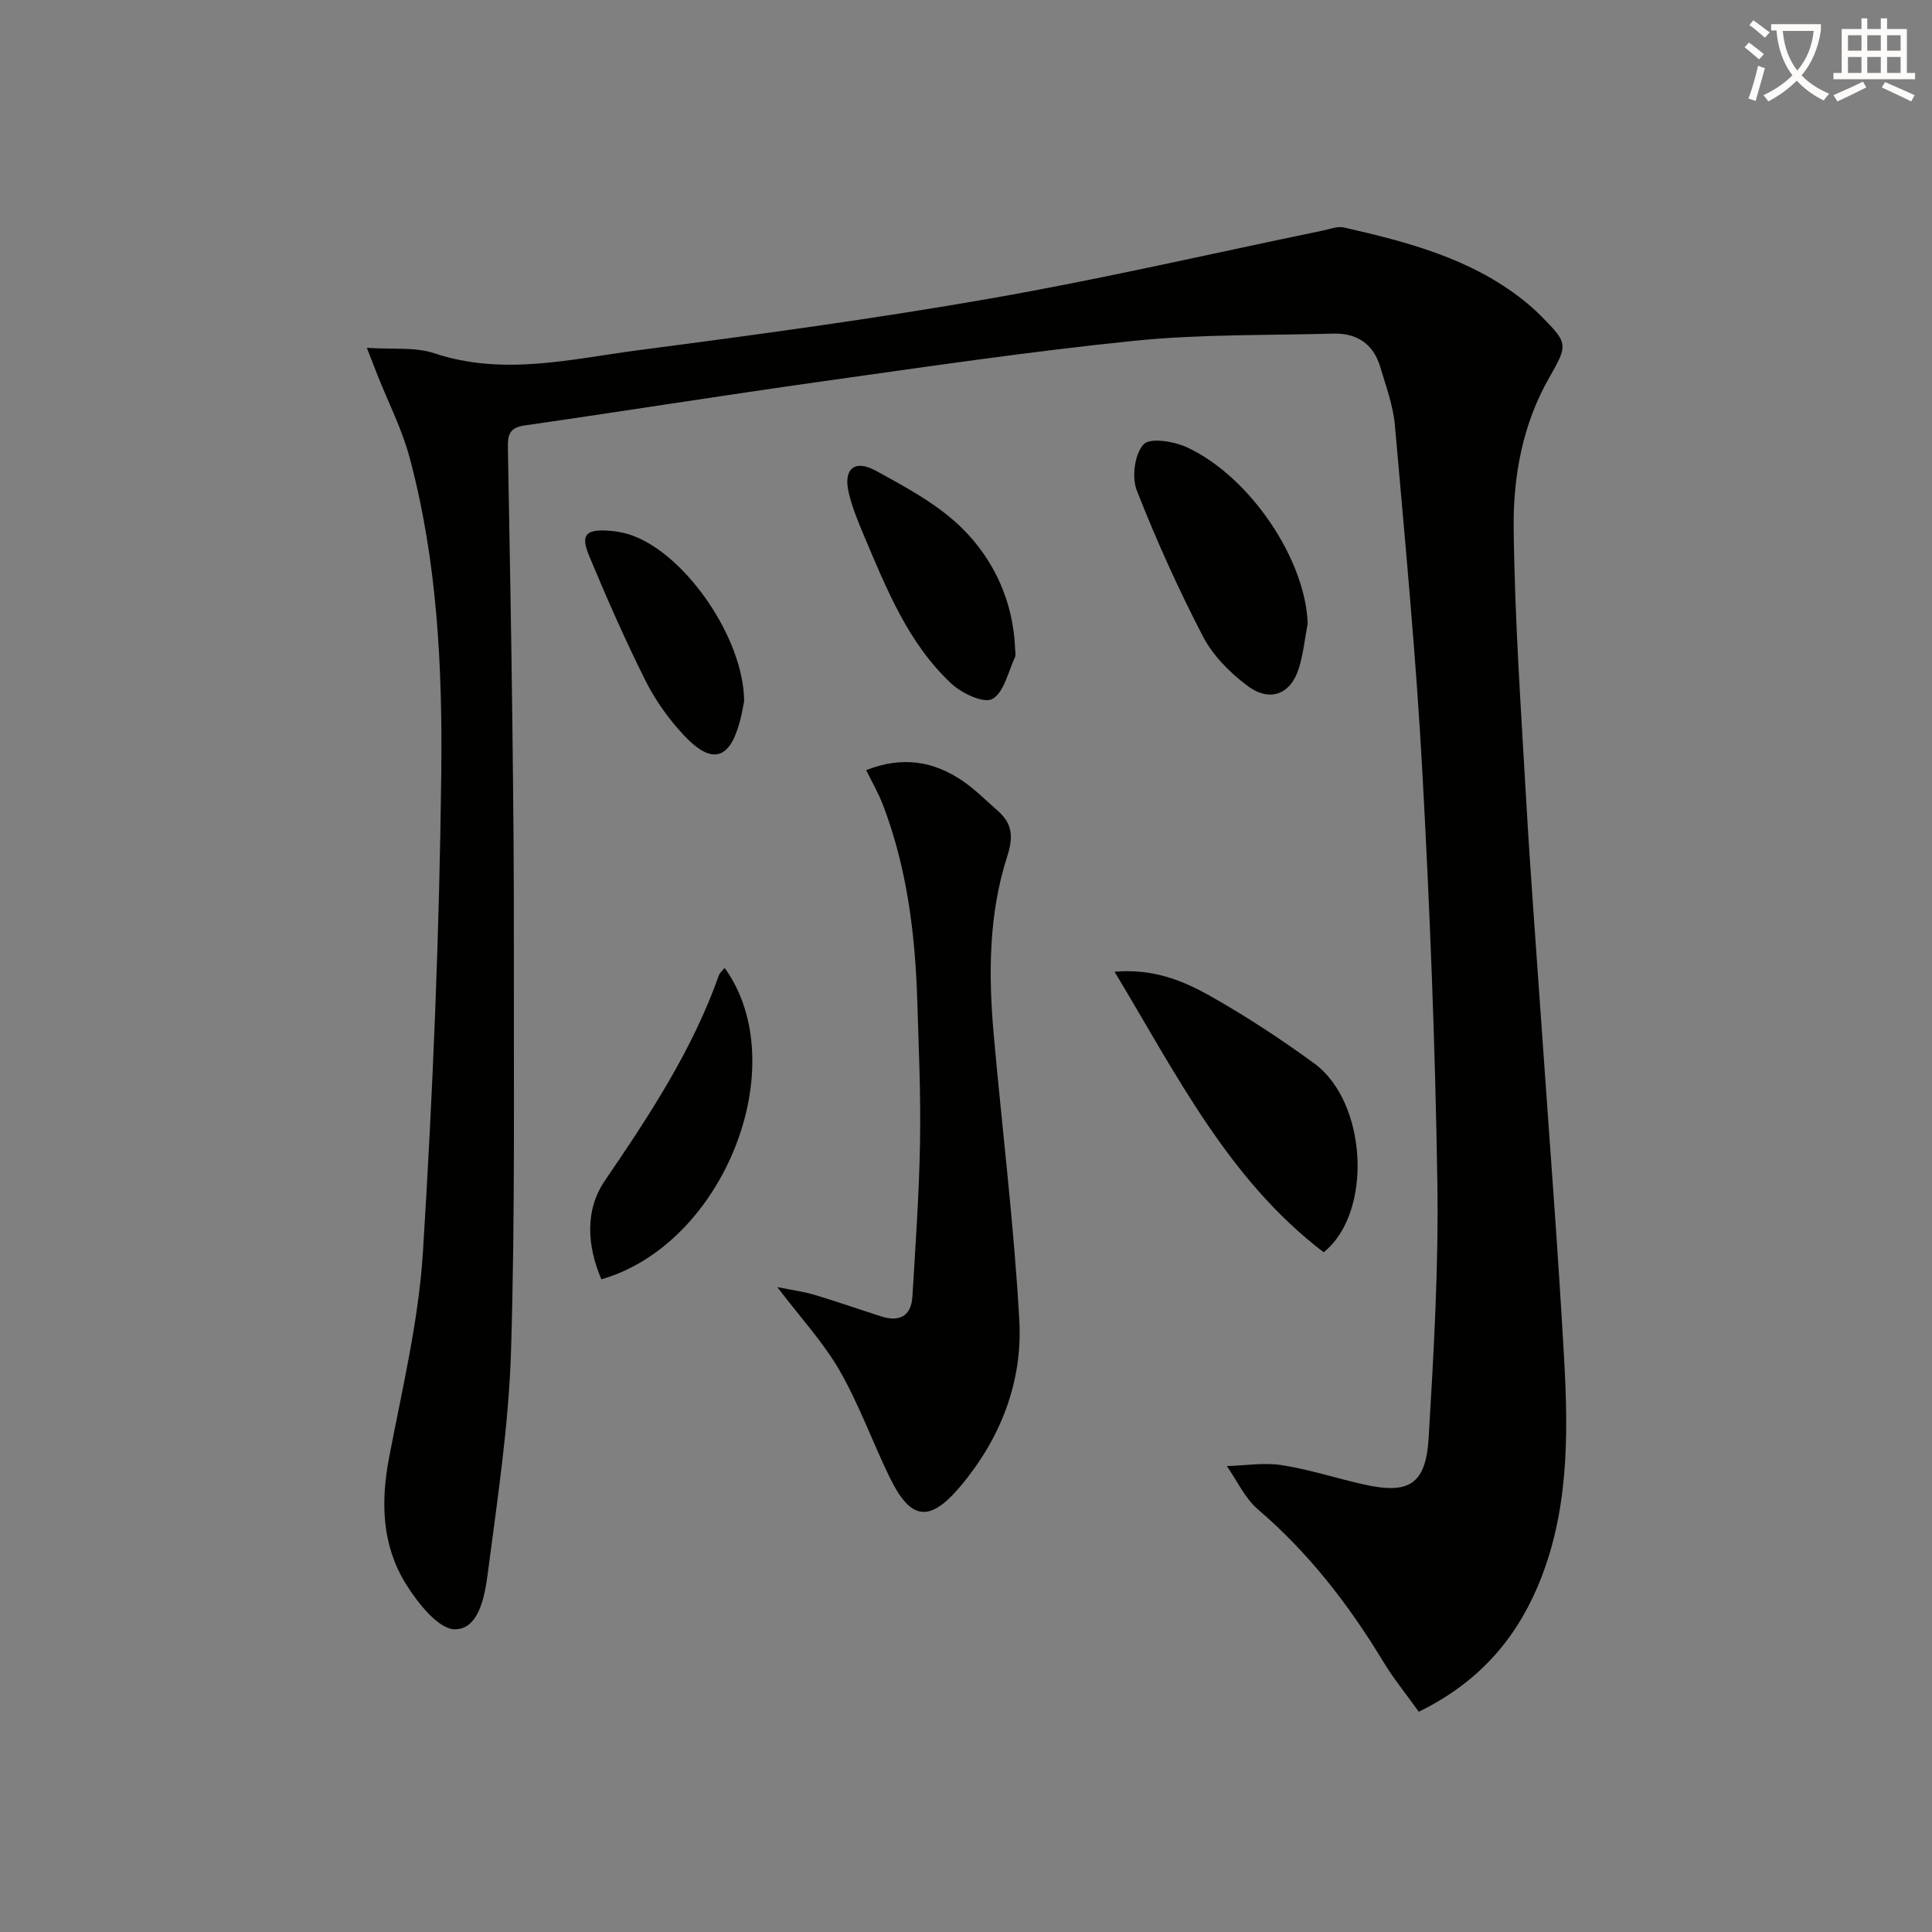
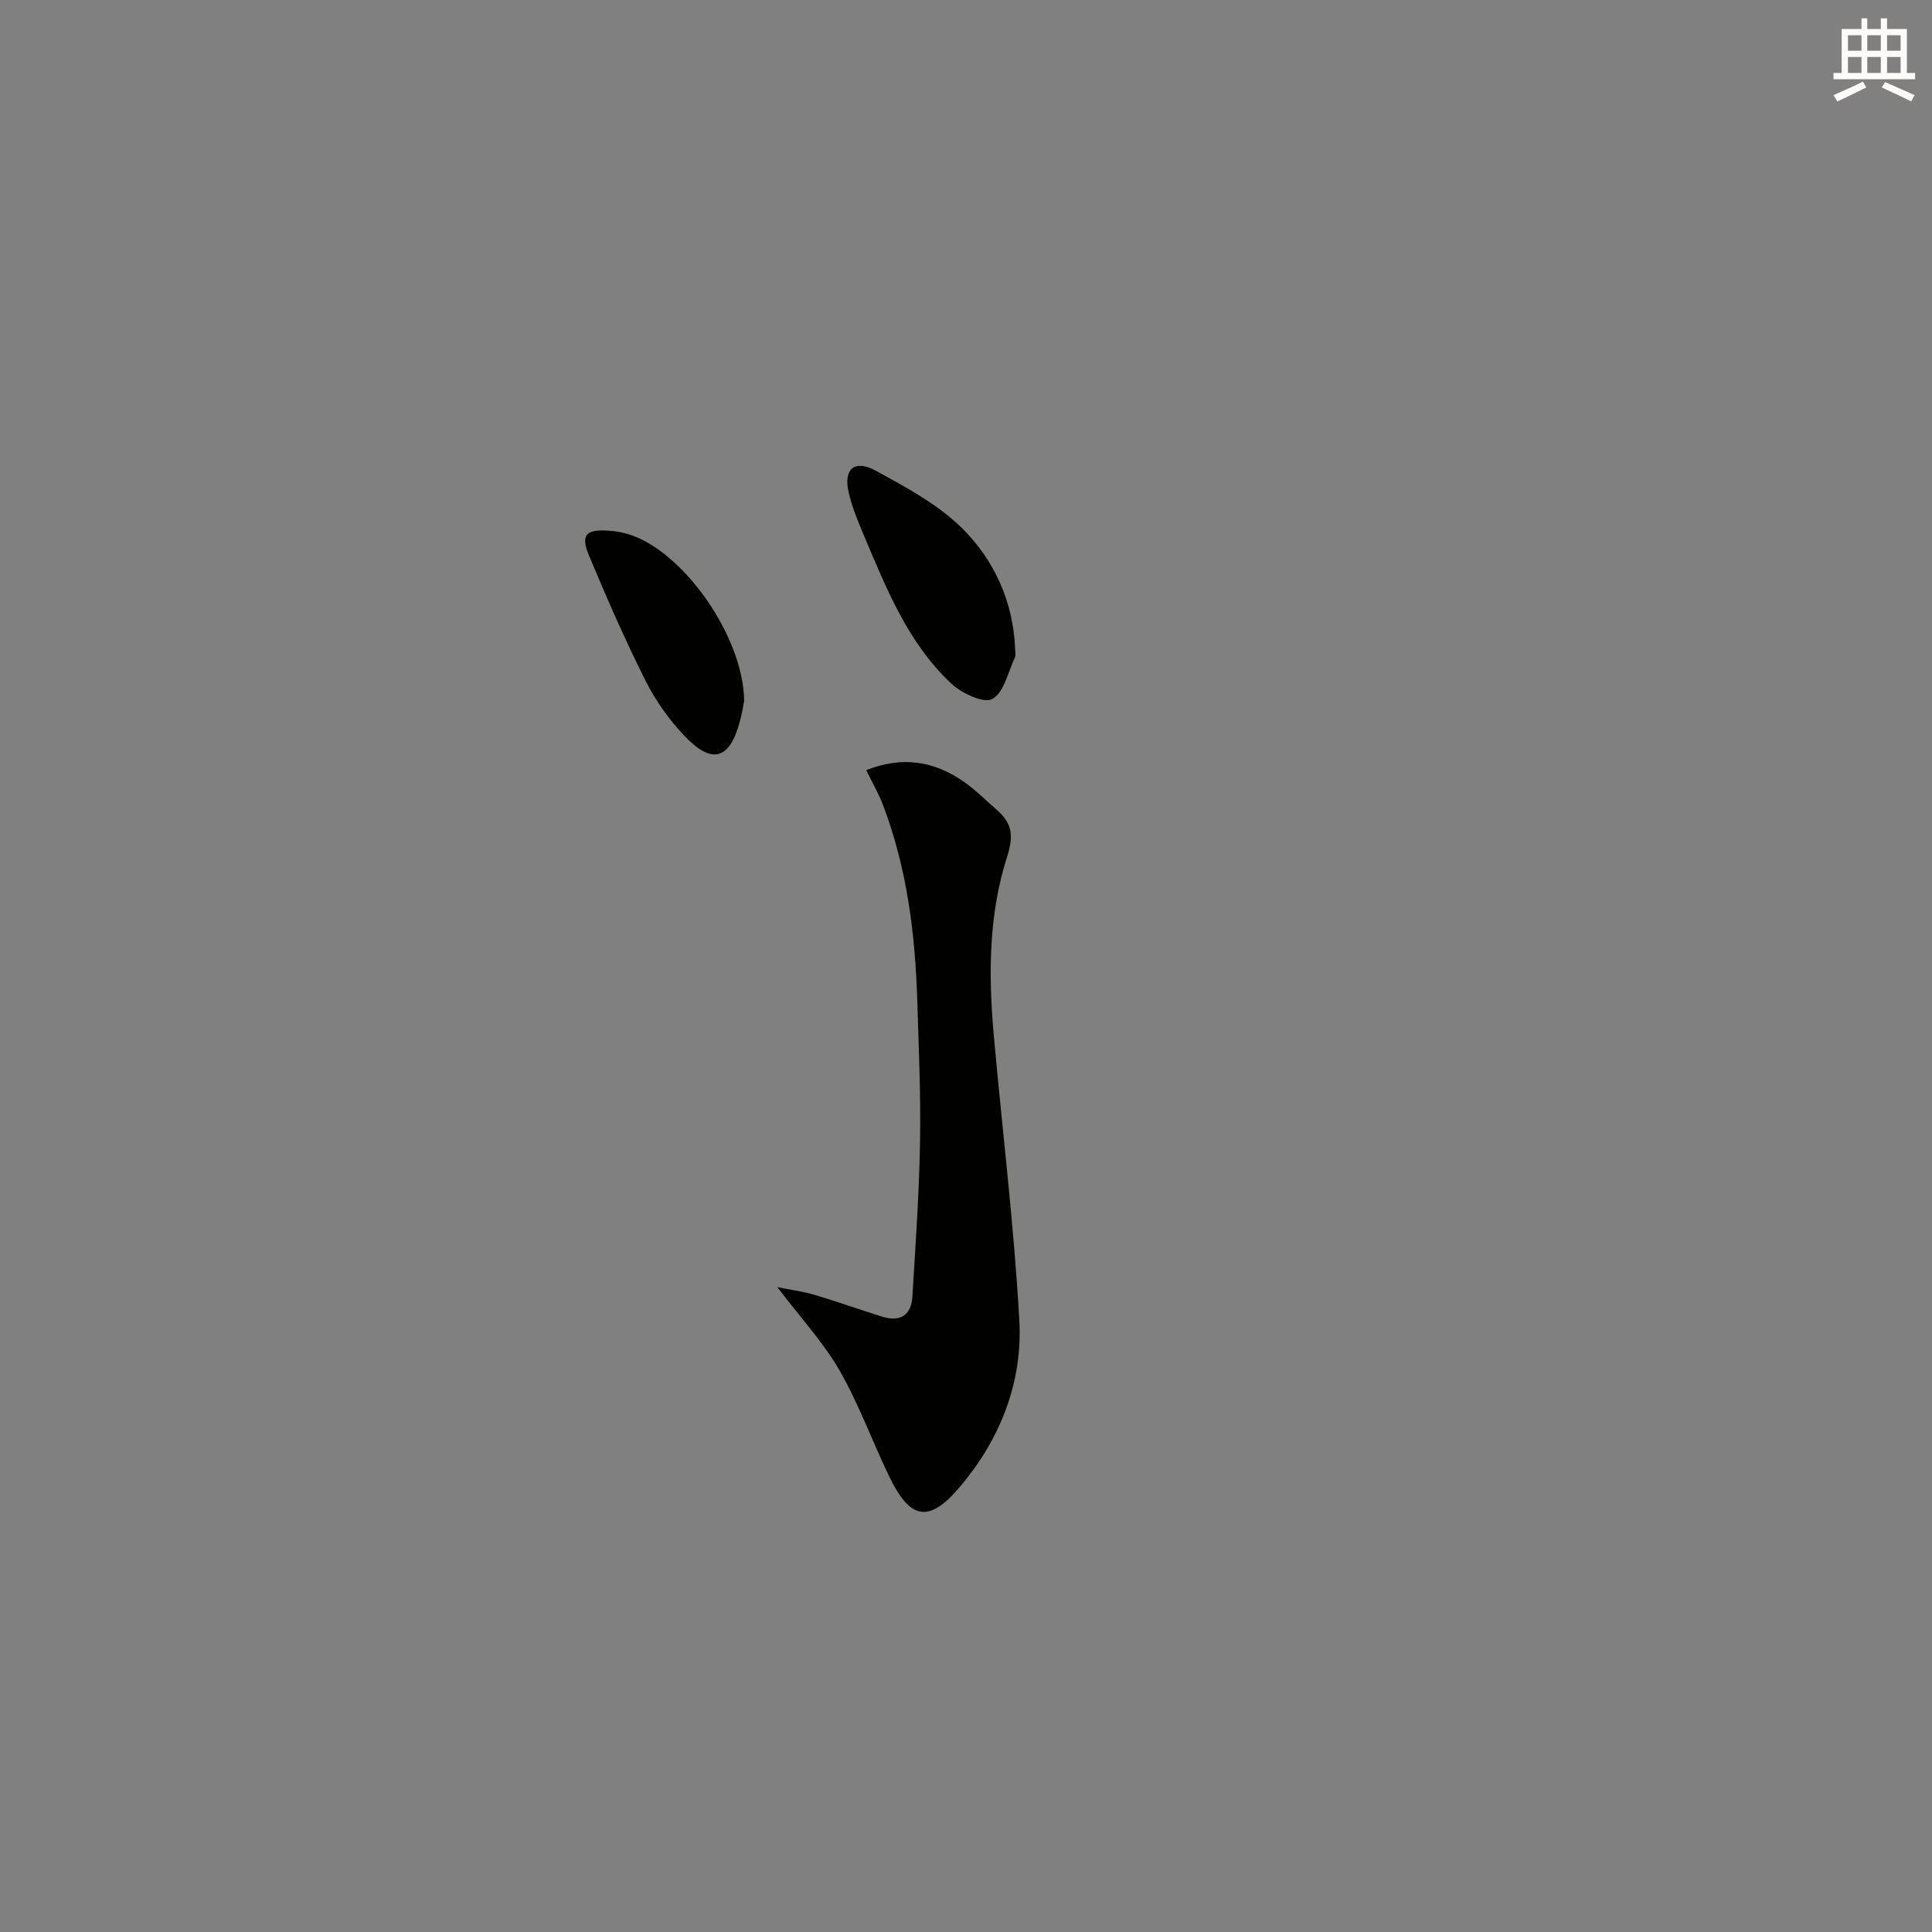
<svg xmlns="http://www.w3.org/2000/svg" enable-background="new 0 0 400 400" viewBox="0 0 400 400">
  <rect x="0" y="0" width="400" height="400" fill="#808080" stroke="none" />
-   <path d="m362.1 8.8c1.1.8 2.1 1.6 3.1 2.4l-1 1.1c-1.3-1.1-2.3-2-3-2.5zm1.9 4.8c.5.2.9.4 1.4.5-.6 2.3-1.3 4.5-1.9 6.8l-1.5-.5c.8-2.1 1.4-4.3 2-6.8zm-1-9.4c1.3.9 2.4 1.8 3.4 2.5l-1 1.1c-1.4-1.2-2.4-2.1-3.2-2.6zm3.7 2.2v-1.4h10.3v1.2c-.5 3.6-1.8 6.8-4 9.4 1.5 1.6 3.4 2.8 5.7 3.8-.3.4-.7.8-1.1 1.4-2.3-1.1-4.1-2.5-5.6-4.1-1.6 1.6-3.6 3.1-5.9 4.3-.3-.5-.7-.9-1-1.3 2.4-1.1 4.4-2.5 6-4.1-1.9-2.5-3-5.6-3.3-9.3h-1.1zm8.8 0h-6.4c.3 3.3 1.3 6 3 8.2 2-2.3 3.1-5.1 3.4-8.2z" fill="#fcfbfa" />
  <path d="m385.3 3.8h1.3v2.2h2.8v-2.2h1.3v2.2h4.1v9.1h1.7v1.3h-16.9v-1.3h1.7v-9.1h4.1v-2.2zm.4 13.1.7 1.2c-1.8.9-3.8 1.9-6 2.9-.2-.4-.5-.8-.8-1.3 2.3-1 4.3-1.9 6.1-2.8zm-3.1-6.4h2.8v-3.2h-2.8zm0 4.6h2.8v-3.3h-2.8zm4-4.6h2.8v-3.2h-2.8zm0 4.6h2.8v-3.3h-2.8zm3.7 1.9c2.1.9 4.1 1.8 6.1 2.7l-.7 1.3c-2.2-1.1-4.2-2-6.1-2.9zm3.2-9.7h-2.8v3.2h2.8zm-2.8 7.8h2.8v-3.3h-2.8z" fill="#fcfbfa" />
  <g fill="#010100">
-     <path d="m293.74 354.4c-2.63-3.69-5.26-6.9-7.38-10.42-7.12-11.76-15.4-22.48-25.92-31.48-2.71-2.32-4.32-5.94-6.43-8.96 3.79-.11 7.67-.77 11.36-.2 5.72.89 11.29 2.72 16.95 3.99 9.41 2.12 12.89.03 13.47-9.68 1.05-17.58 2.07-35.22 1.8-52.81-.44-28.44-1.56-56.88-3.12-85.28-1.31-23.87-3.58-47.69-5.67-71.51-.36-4.07-1.85-8.07-3.02-12.04-1.4-4.74-4.8-7.07-9.67-6.94-13.77.38-27.61.1-41.28 1.49-21.8 2.22-43.5 5.44-65.21 8.49-20.39 2.87-40.72 6.12-61.11 9.05-3.34.48-3.4 2.39-3.35 4.9.33 18.64.68 37.29.91 55.94.19 15.66.35 31.32.32 46.98-.05 27.95.27 55.93-.59 83.86-.48 15.38-2.83 30.72-4.82 46.02-.6 4.64-1.82 11.48-6.75 11.53-3.42.04-7.75-5.46-10.2-9.4-4.93-7.93-5.24-16.83-3.5-26 2.69-14.16 6.13-28.34 7.03-42.65 2.06-33.03 3.42-66.13 3.8-99.22.25-21.89-.82-43.93-6.55-65.31-1.57-5.87-4.41-11.41-6.66-17.1-.53-1.35-1.05-2.7-2.2-5.64 5.4.37 10-.2 13.97 1.13 14.29 4.76 28.34 1.18 42.37-.65 24.35-3.18 48.71-6.48 72.89-10.71 23.02-4.03 45.83-9.32 68.73-14.05 1.44-.3 3.01-.94 4.35-.63 13.17 3 26.2 6.4 37.1 15.02 1.3 1.03 2.55 2.15 3.72 3.33 5.57 5.62 5.58 5.9 1.69 12.7-5.54 9.67-7.5 20.44-7.38 31.22.21 18.77 1.52 37.52 2.59 56.27.87 15.27 2.06 30.53 3.11 45.79 1.61 23.38 3.46 46.75 4.76 70.16.88 15.97.91 31.97-5.59 47.12-4.86 11.27-12.57 19.84-24.52 25.69z" />
    <path d="m179.34 159.45c7.52-2.97 13.98-1.84 19.95 2.22 2.59 1.76 4.83 4.05 7.21 6.12 3.06 2.67 3.38 5.31 2.03 9.52-3.86 12-3.9 24.54-2.78 37.02 1.76 19.68 4.19 39.32 5.29 59.03.71 12.8-3.93 24.56-12.24 34.41-6.43 7.62-10.32 6.94-14.65-1.99-3.54-7.31-6.3-15.03-10.33-22.04-3.34-5.82-8.03-10.86-12.89-17.26 3.19.65 5.5.94 7.7 1.6 4.6 1.38 9.14 2.97 13.72 4.44 3.82 1.23 6.31.05 6.56-4.14.63-10.6 1.39-21.2 1.57-31.81.17-9.8-.26-19.62-.57-29.43-.43-13.84-2.13-27.47-7.11-40.51-.86-2.28-2.11-4.41-3.46-7.18z" />
-     <path d="m230.76 201.19c8.09-.71 14.3 1.9 20.02 5.14 7.36 4.16 14.48 8.85 21.32 13.84 10.93 7.97 12.23 30.81 1.96 39.1-19.69-15-30.42-36.68-43.3-58.08z" />
-     <path d="m270.74 129.12c-.59 3.08-.9 6.24-1.82 9.22-1.68 5.41-5.98 7.14-10.65 3.65-3.62-2.71-7.14-6.25-9.2-10.2-5.11-9.84-9.69-19.99-13.73-30.31-1.06-2.72-.41-7.51 1.44-9.5 1.33-1.42 6.37-.6 9.06.67 13.18 6.2 24.5 23.4 24.9 36.47z" />
-     <path d="m124.51 264.87c-2.97-6.94-3.44-14.33.71-20.41 9.2-13.49 18.13-27.02 23.62-42.53.2-.56.76-.99 1.19-1.54 14.48 20.1-.09 57.16-25.52 64.48z" />
+     <path d="m270.74 129.12z" />
    <path d="m210.16 134.14c0 .67.22 1.43-.04 1.98-1.42 3.04-2.27 7.29-4.68 8.6-1.79.97-6.35-1.19-8.5-3.21-8.96-8.39-13.41-19.63-18.08-30.65-1.22-2.88-2.43-5.83-3.14-8.86-1.15-4.86 1.16-6.97 5.59-4.55 6.38 3.49 13.08 7.08 18.12 12.15 6.45 6.5 10.31 14.97 10.73 24.54z" />
    <path d="m154.07 145.13c-.13.65-.41 2.45-.88 4.2-2.13 7.99-5.79 9.07-11.58 2.92-3.15-3.34-5.92-7.25-7.98-11.35-4.23-8.45-8.03-17.12-11.67-25.85-1.78-4.28-.7-5.47 3.9-5.19 1.79.11 3.65.47 5.32 1.11 10.99 4.16 22.77 21.22 22.89 34.16z" />
  </g>
</svg>